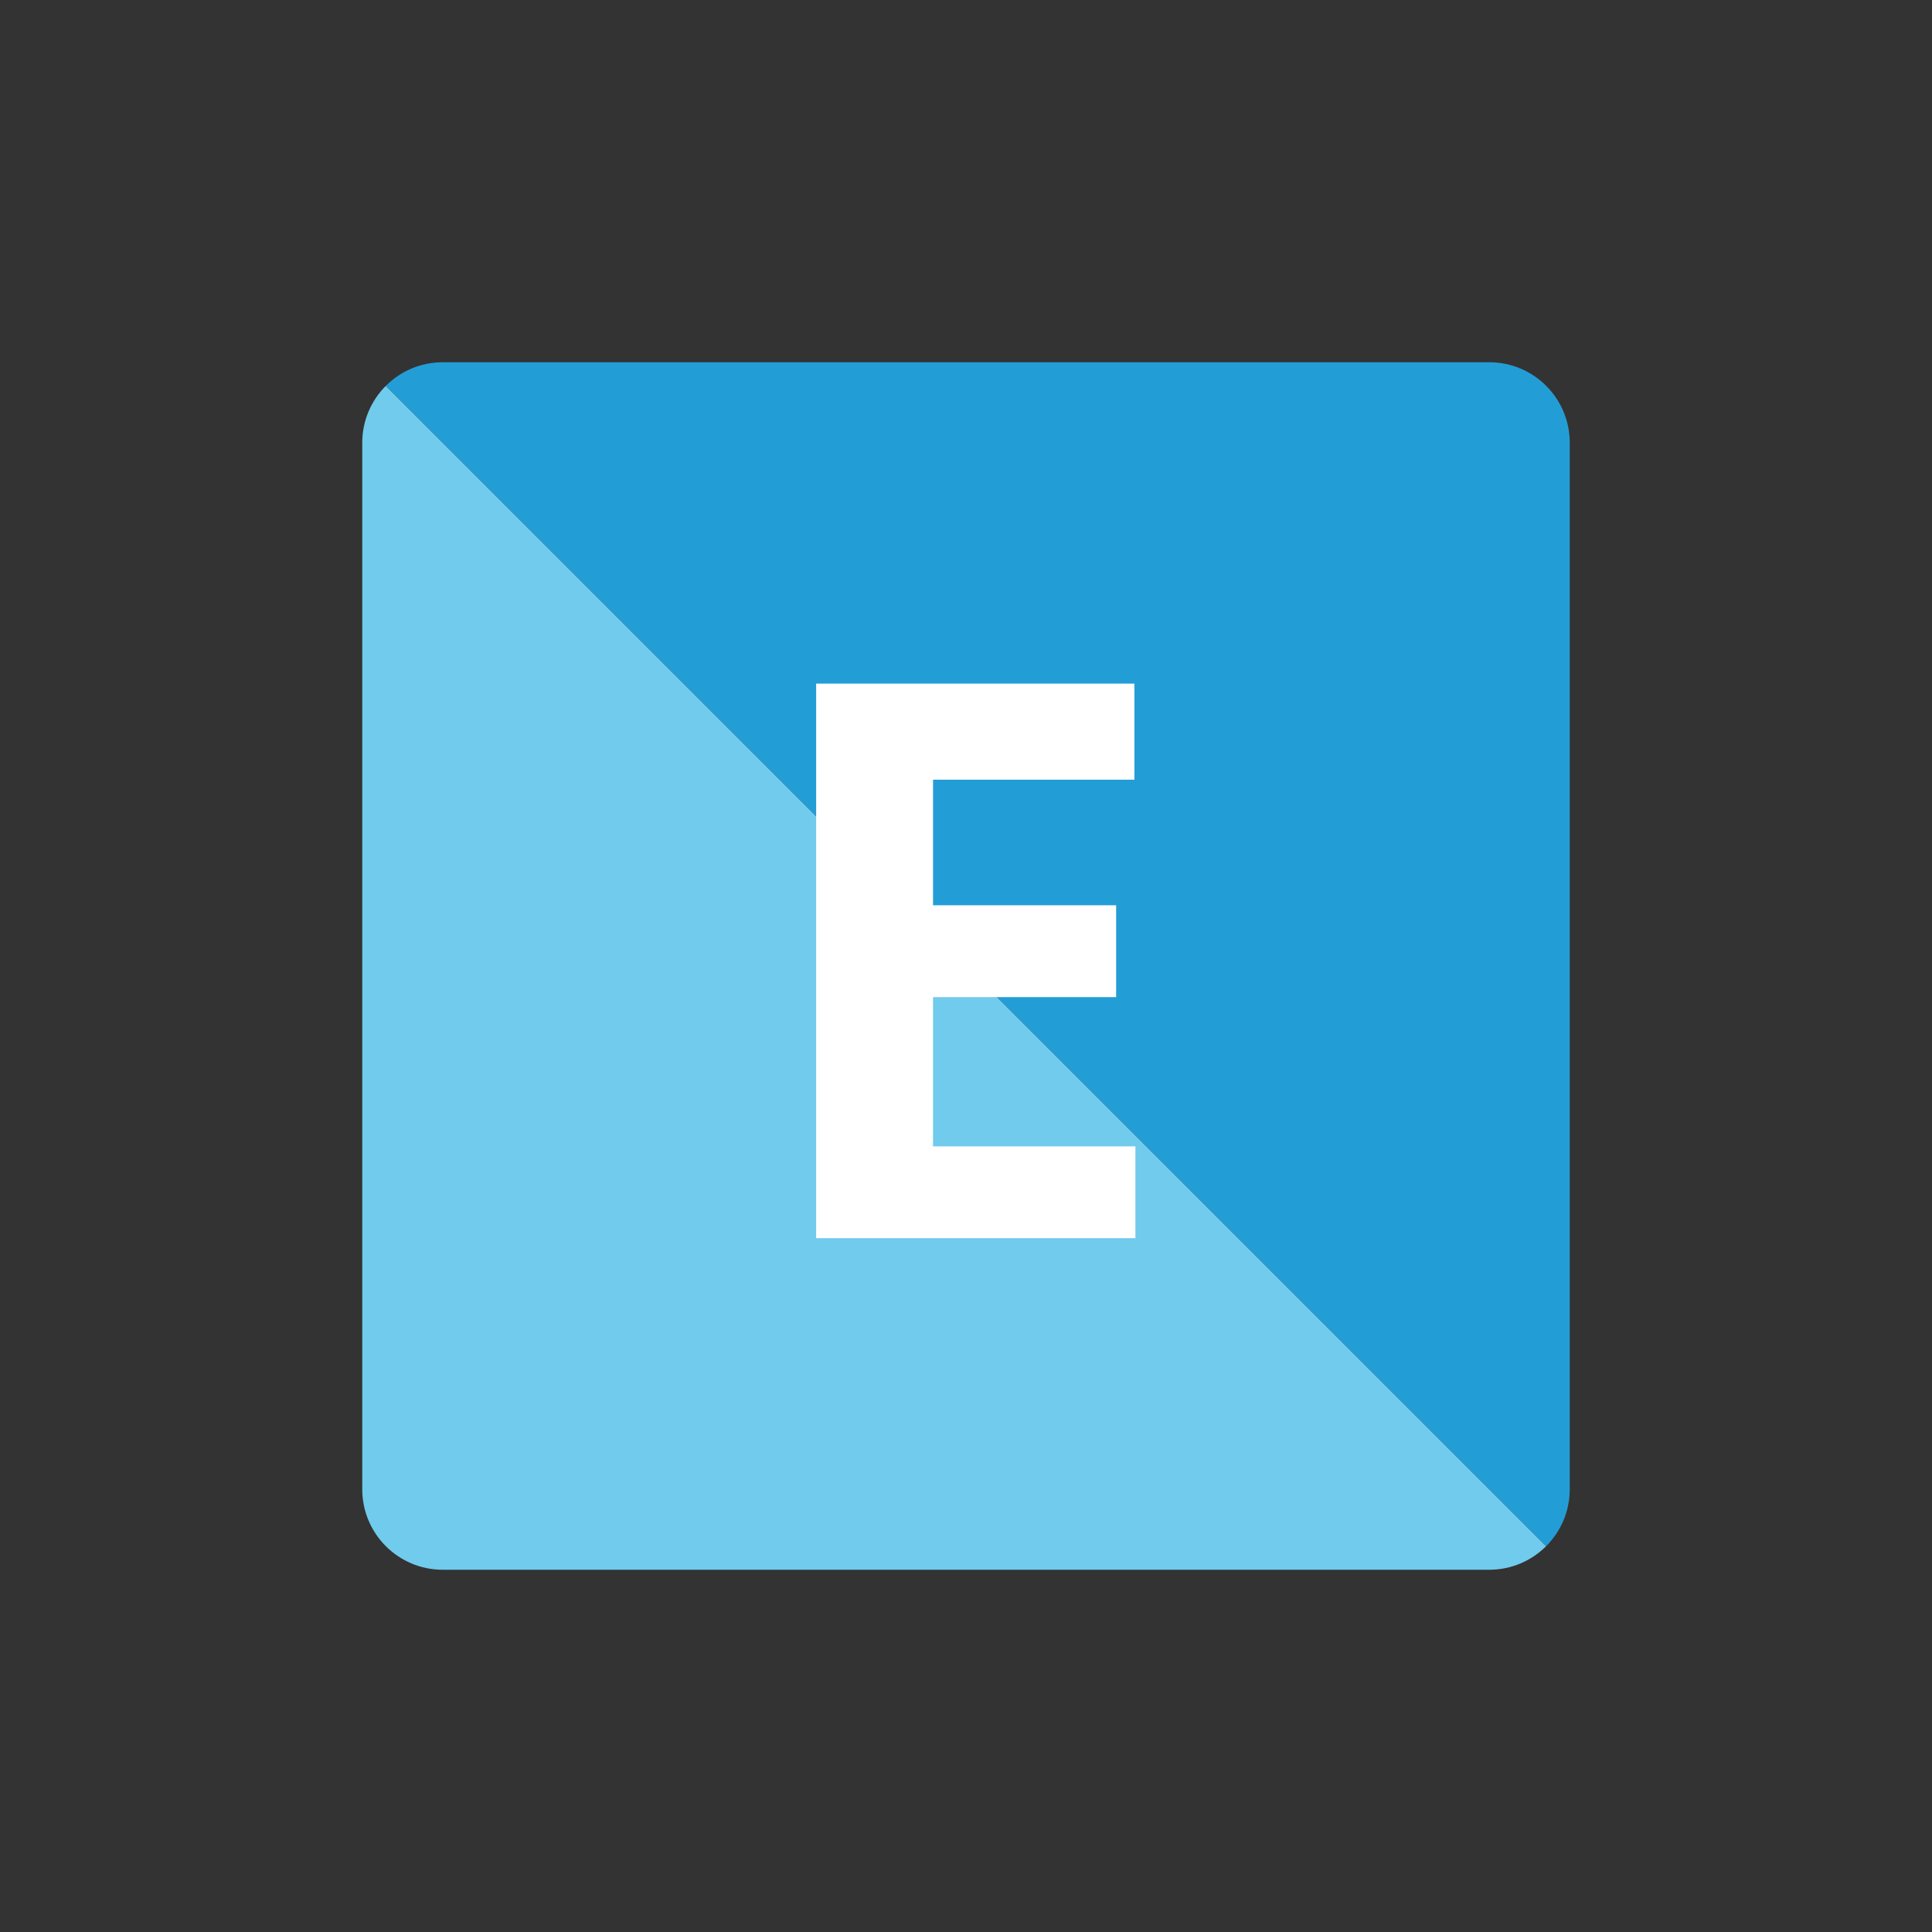
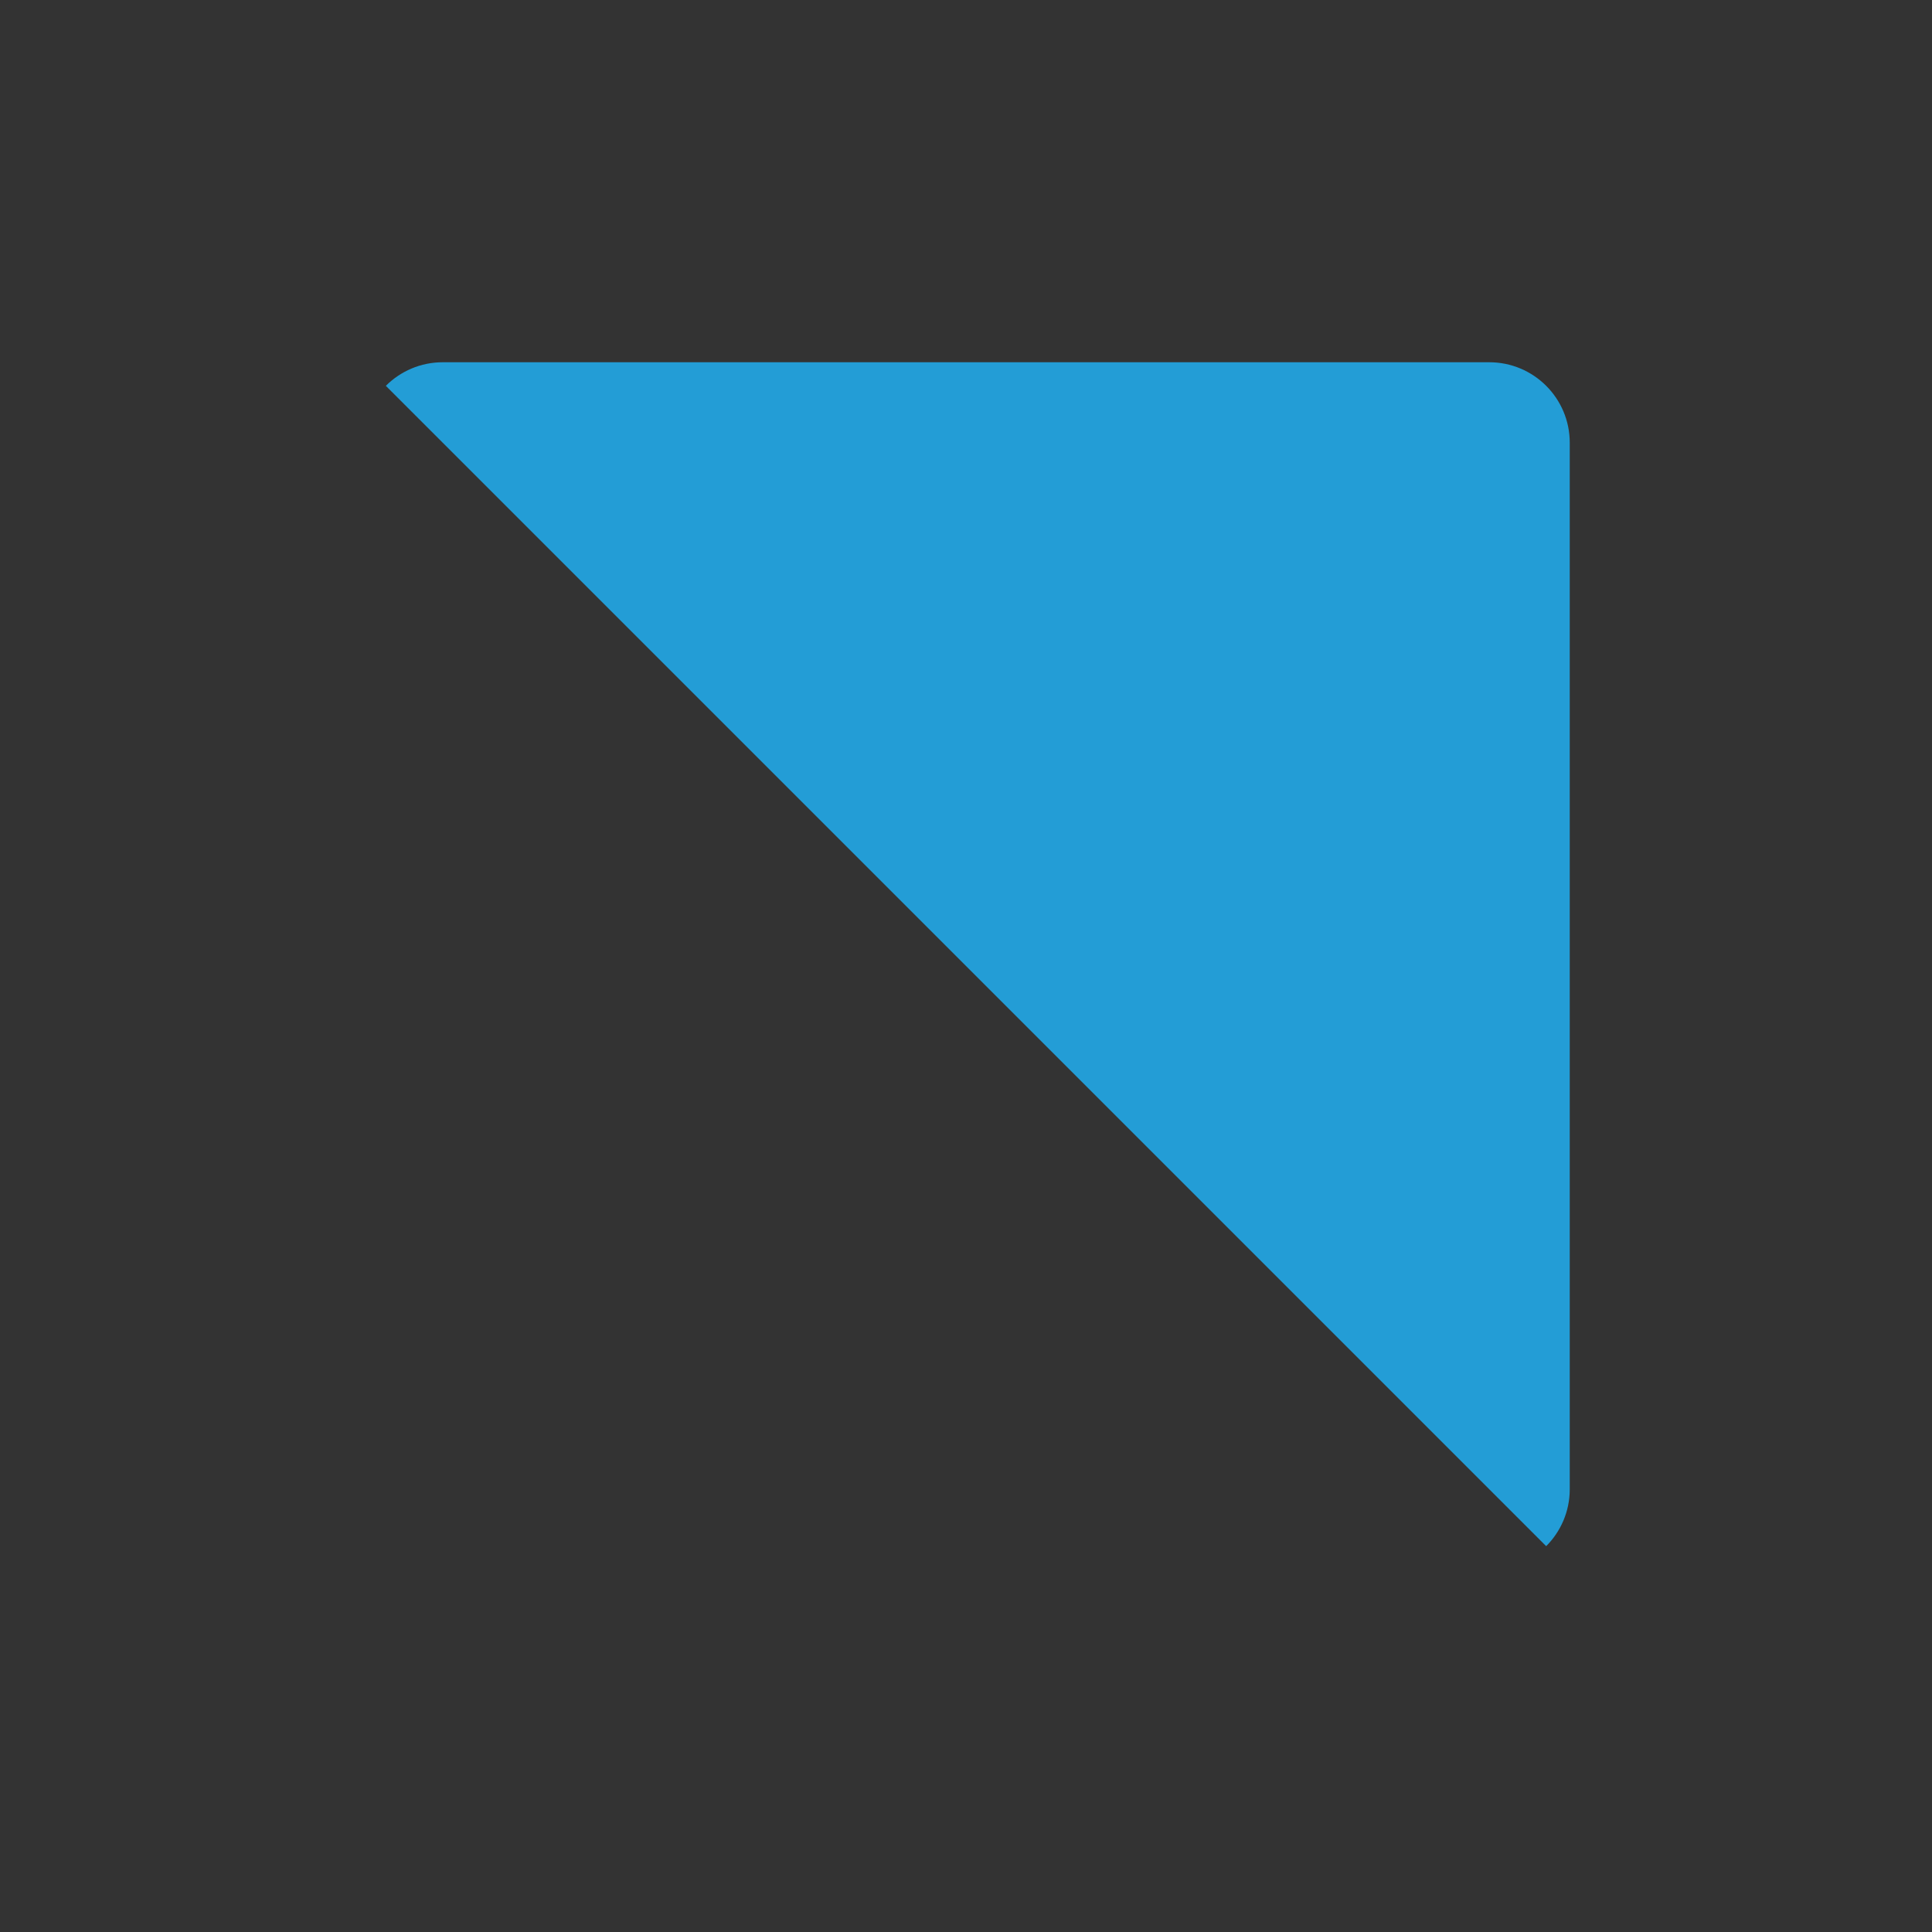
<svg xmlns="http://www.w3.org/2000/svg" width="48" height="48" viewBox="0 0 48 48" fill="none">
  <rect x="0" y="0" width="48" height="48" fill="#333333" stroke="none" />
-   <path d="M11 39H37C37.552 39 38.052 38.776 38.414 38.414L9.586 9.586C9.224 9.948 9 10.448 9 11V37C9 38.105 9.895 39 11 39Z" fill="#70CBEC" />
  <path d="M37 9H11C10.448 9 9.948 9.224 9.586 9.586L38.414 38.414C38.776 38.052 39 37.552 39 37V11C39 9.895 38.105 9 37 9Z" fill="#239DD6" />
-   <path d="M20.277 30.762V16.984H28.184L28.184 19.371H23.181V22.491H27.73V24.773H23.181L23.181 28.481H28.209V30.762H20.277Z" fill="white" />
</svg>